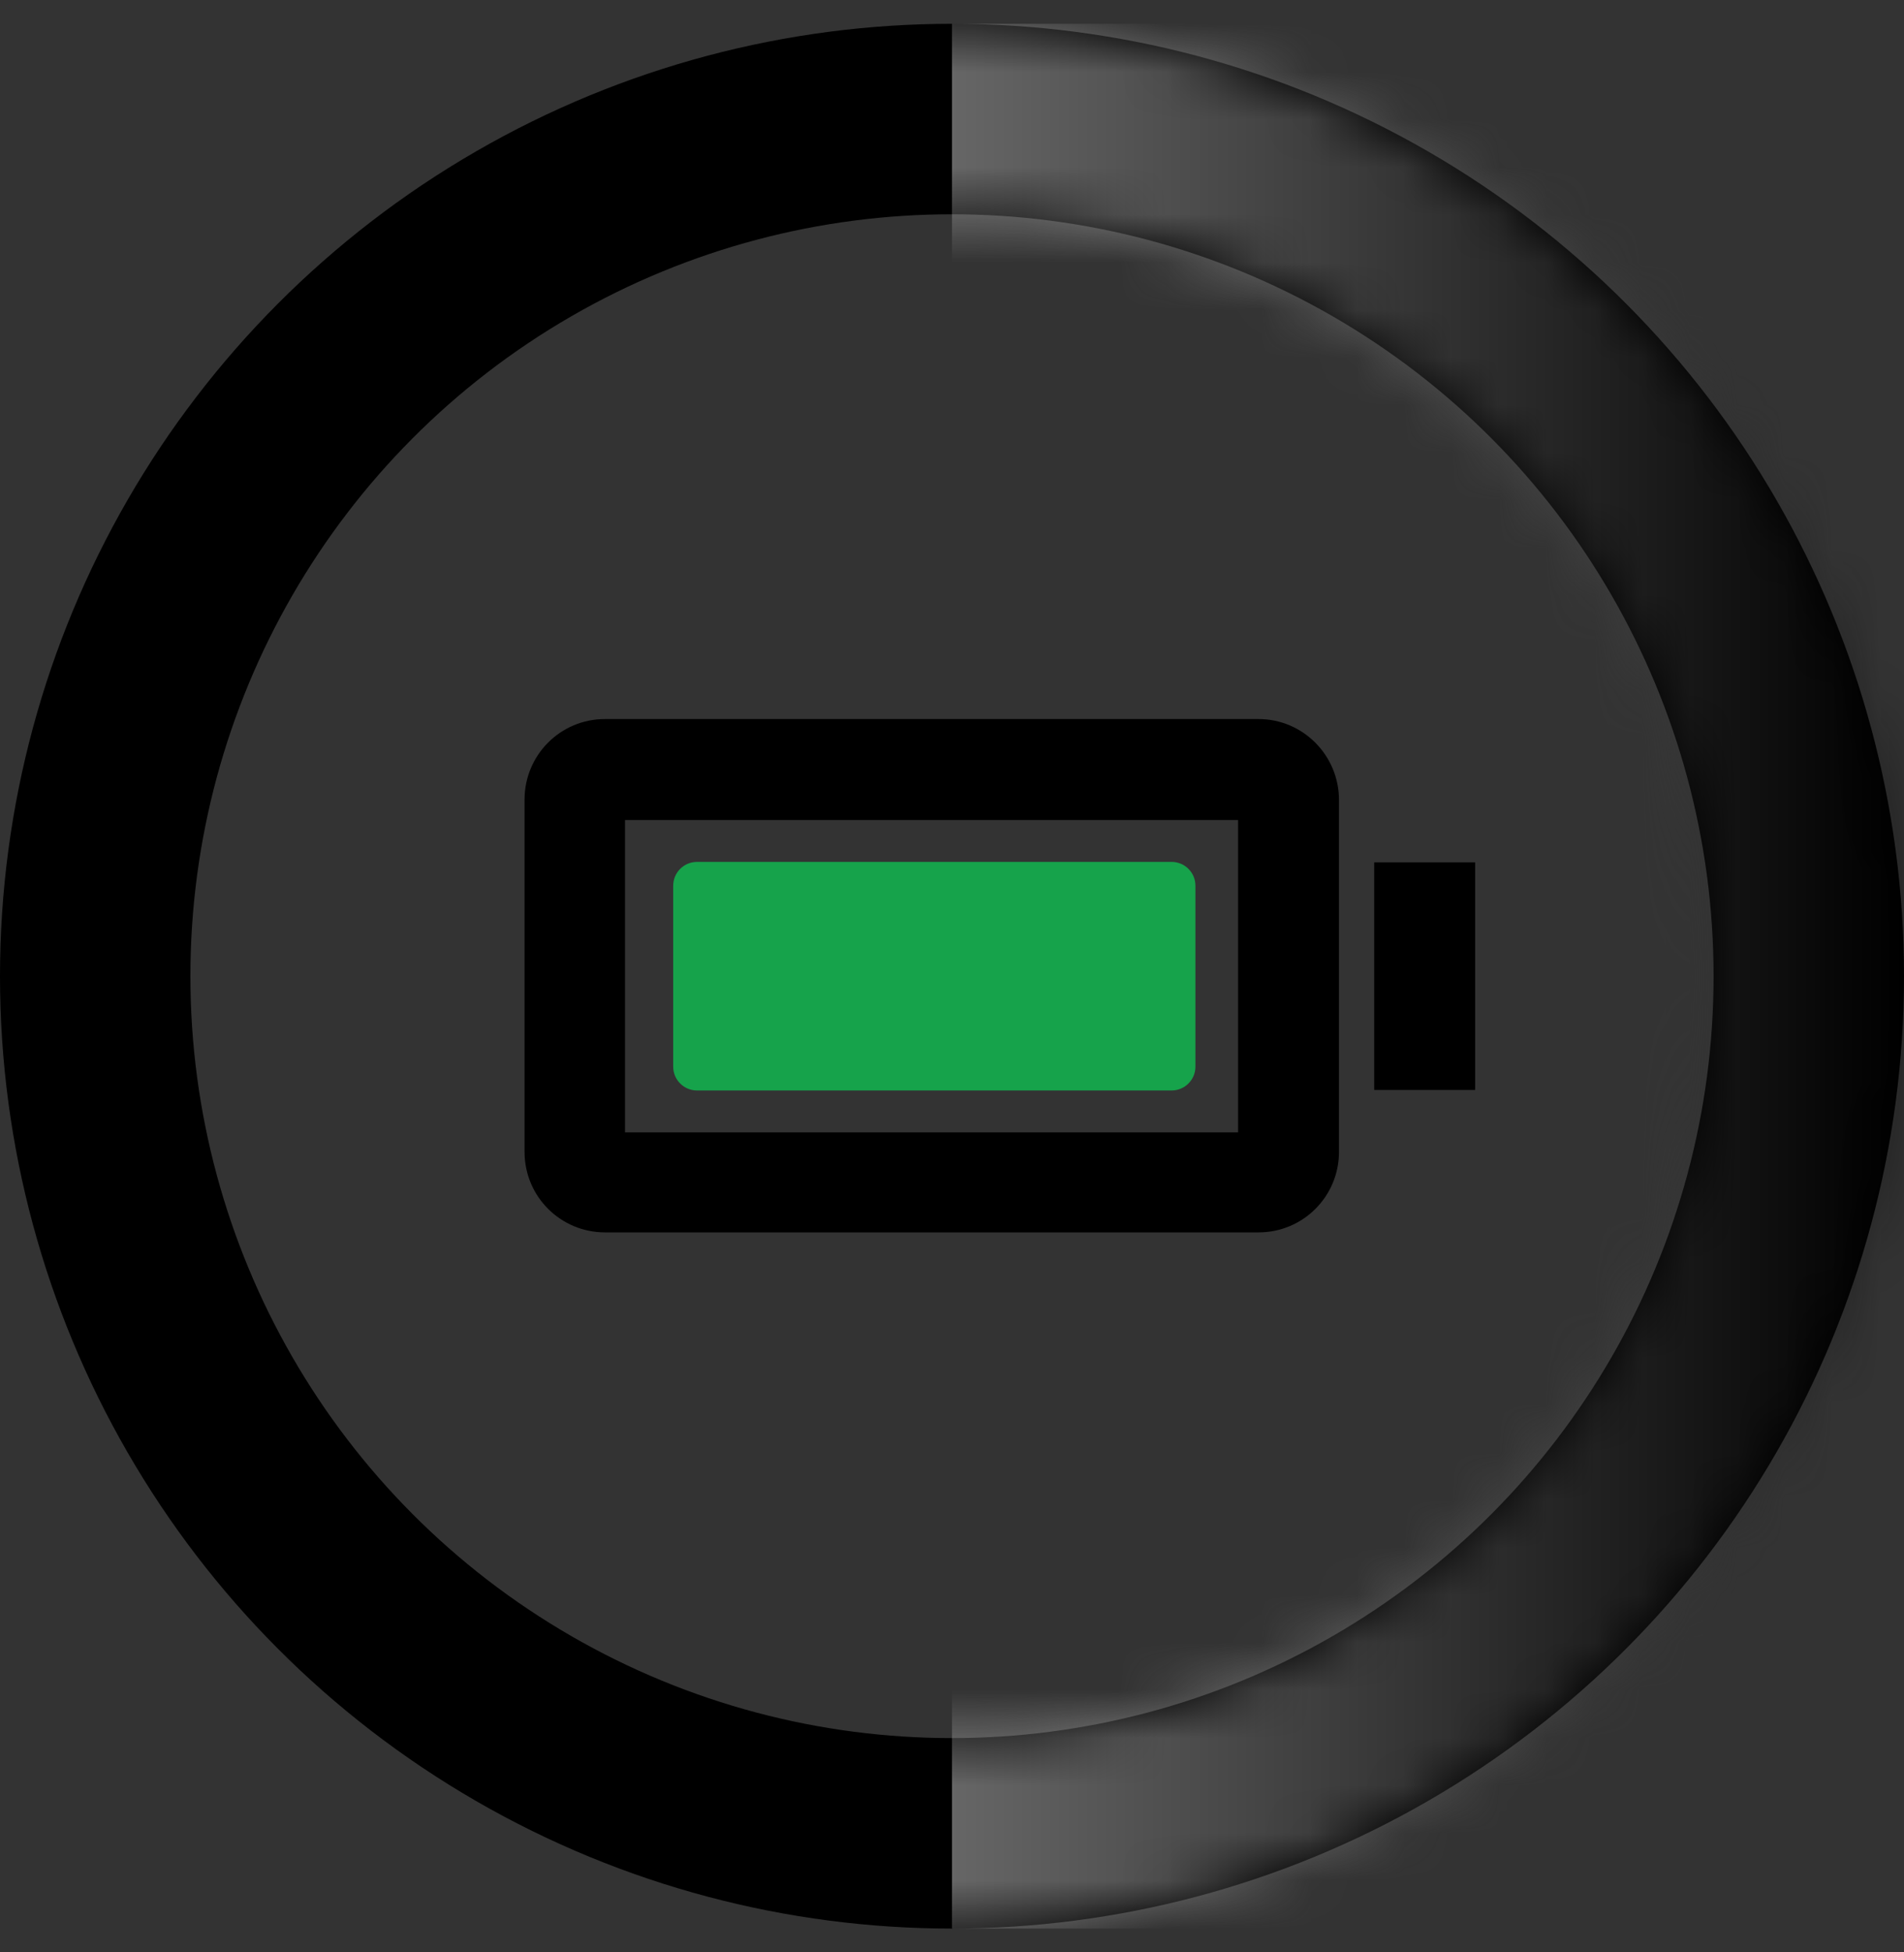
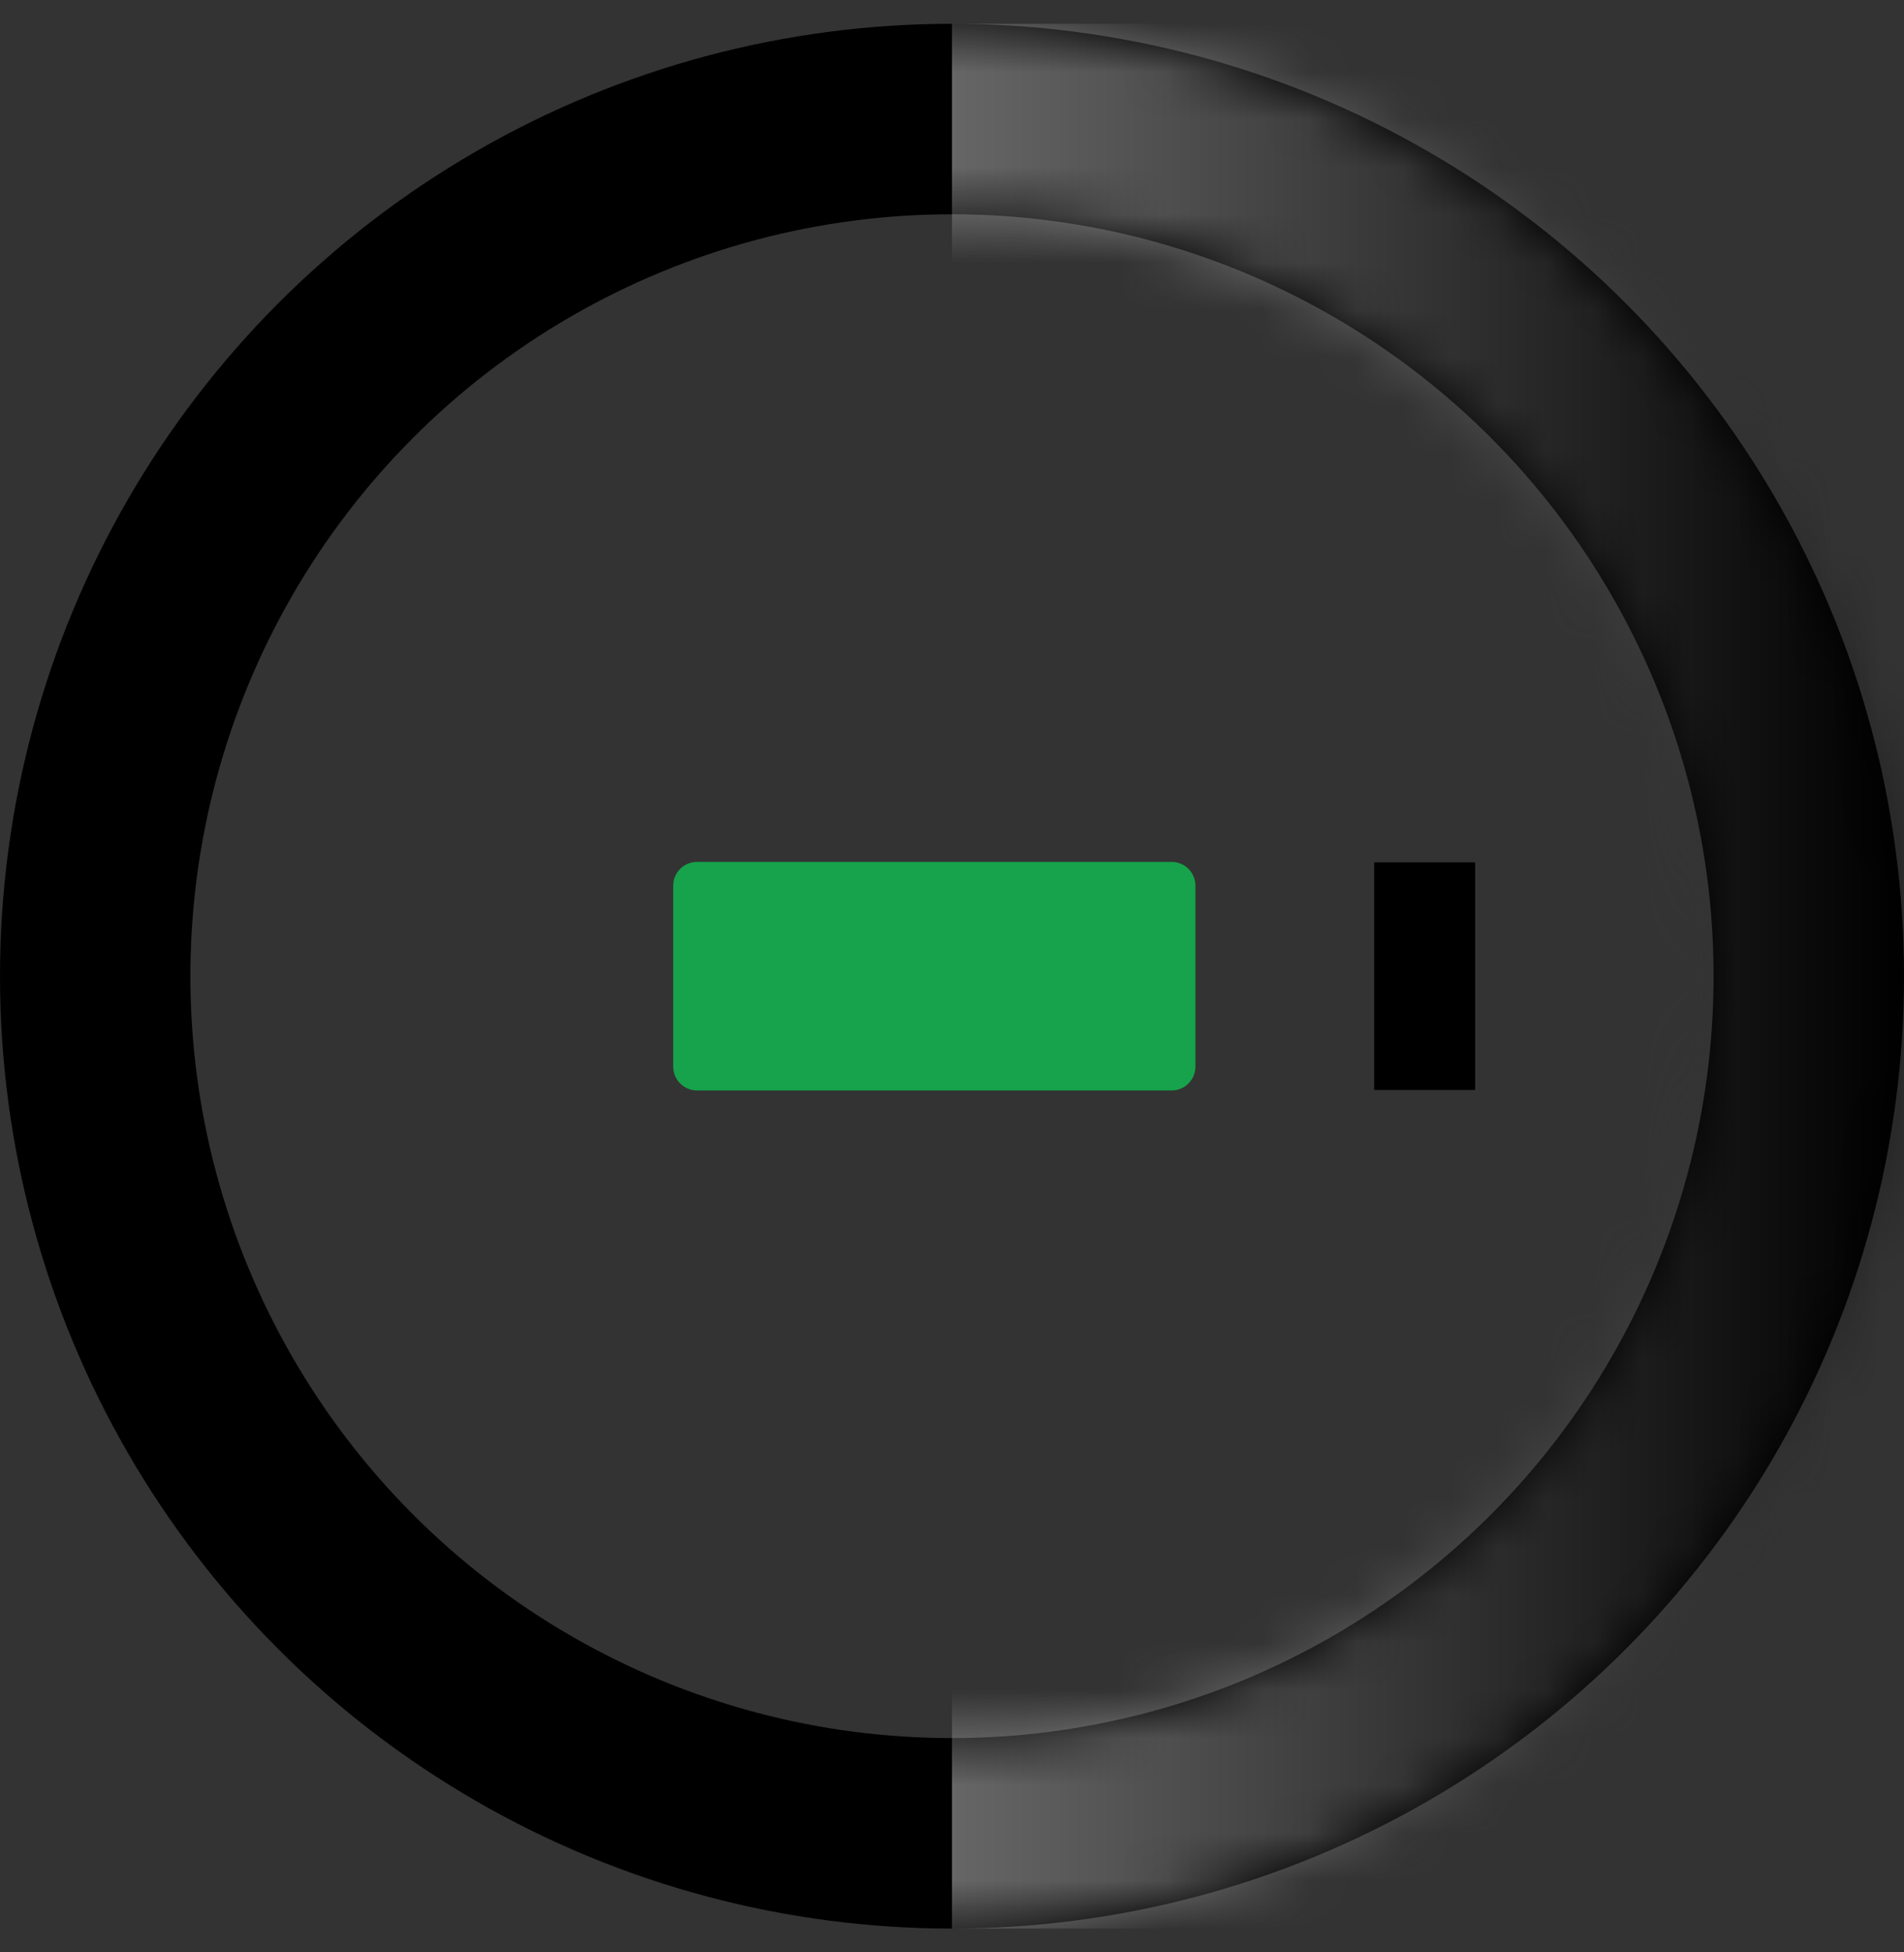
<svg xmlns="http://www.w3.org/2000/svg" width="40" height="41" viewBox="0 0 40 41" fill="none">
  <rect x="0" y="0" width="40" height="41" fill="#333333" stroke="none" />
  <circle cx="20" cy="20.5" r="18" stroke="black" stroke-width="4" />
  <mask id="mask0_14088_583516" style="mask-type:alpha" maskUnits="userSpaceOnUse" x="0" y="0" width="40" height="41">
    <circle cx="20" cy="20.5" r="18" stroke="black" stroke-width="4" />
  </mask>
  <g mask="url(#mask0_14088_583516)">
    <rect opacity="0.4" x="20" y="0.5" width="20" height="40" fill="url(#paint0_linear_14088_583516)" />
  </g>
-   <path d="M26.01 17.22V23.78H13.13V17.22H26.01ZM26.44 15.1H12.71C11.77 15.1 11.02 15.86 11.02 16.79V24.19C11.02 25.13 11.78 25.88 12.71 25.88H26.44C27.38 25.88 28.13 25.12 28.13 24.19V16.8C28.13 15.86 27.37 15.1 26.44 15.1Z" fill="black" />
  <path d="M14.143 18.6C14.143 18.323 14.367 18.1 14.643 18.1H24.614C24.89 18.1 25.114 18.323 25.114 18.6V22.4C25.114 22.676 24.89 22.9 24.614 22.9H14.643C14.367 22.9 14.143 22.676 14.143 22.4V18.6Z" fill="#16a34b" />
  <path d="M30.99 18.109H28.87V22.889H30.99V18.109Z" fill="black" />
  <defs>
    <linearGradient id="paint0_linear_14088_583516" x1="20" y1="40.5" x2="40" y2="40.5" gradientUnits="userSpaceOnUse">
      <stop stop-color="white" />
      <stop offset="1" />
    </linearGradient>
  </defs>
</svg>